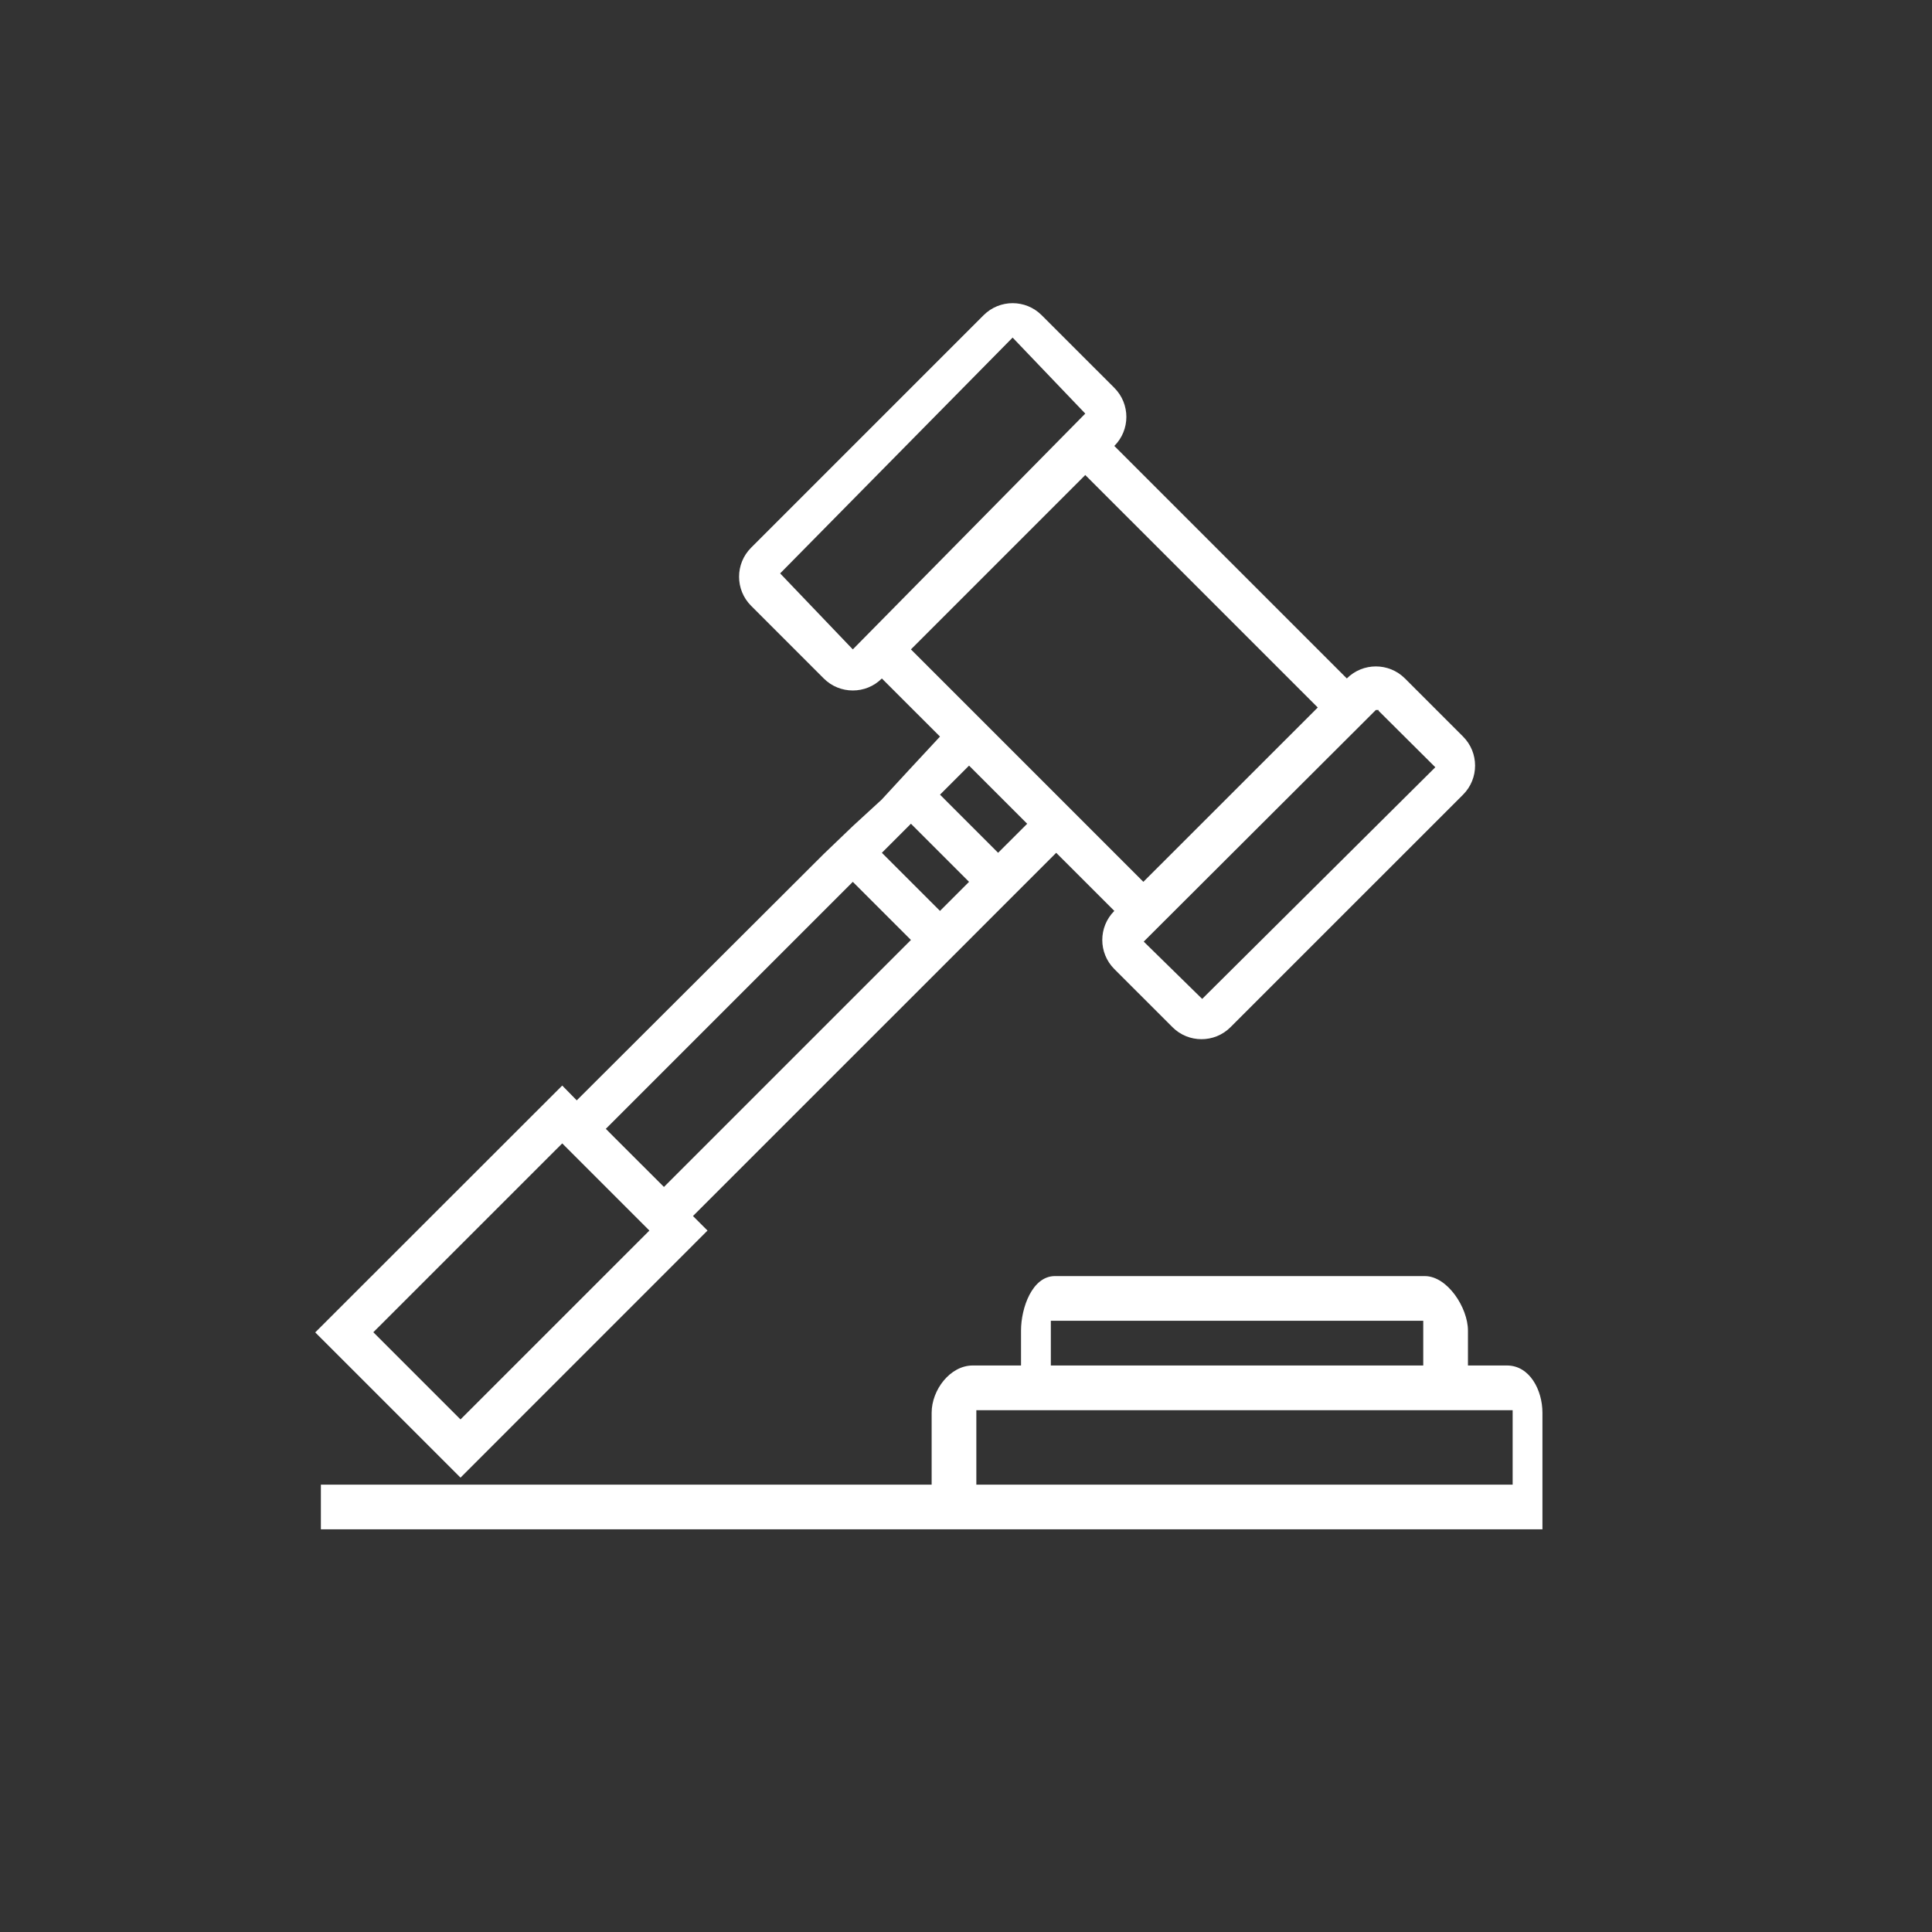
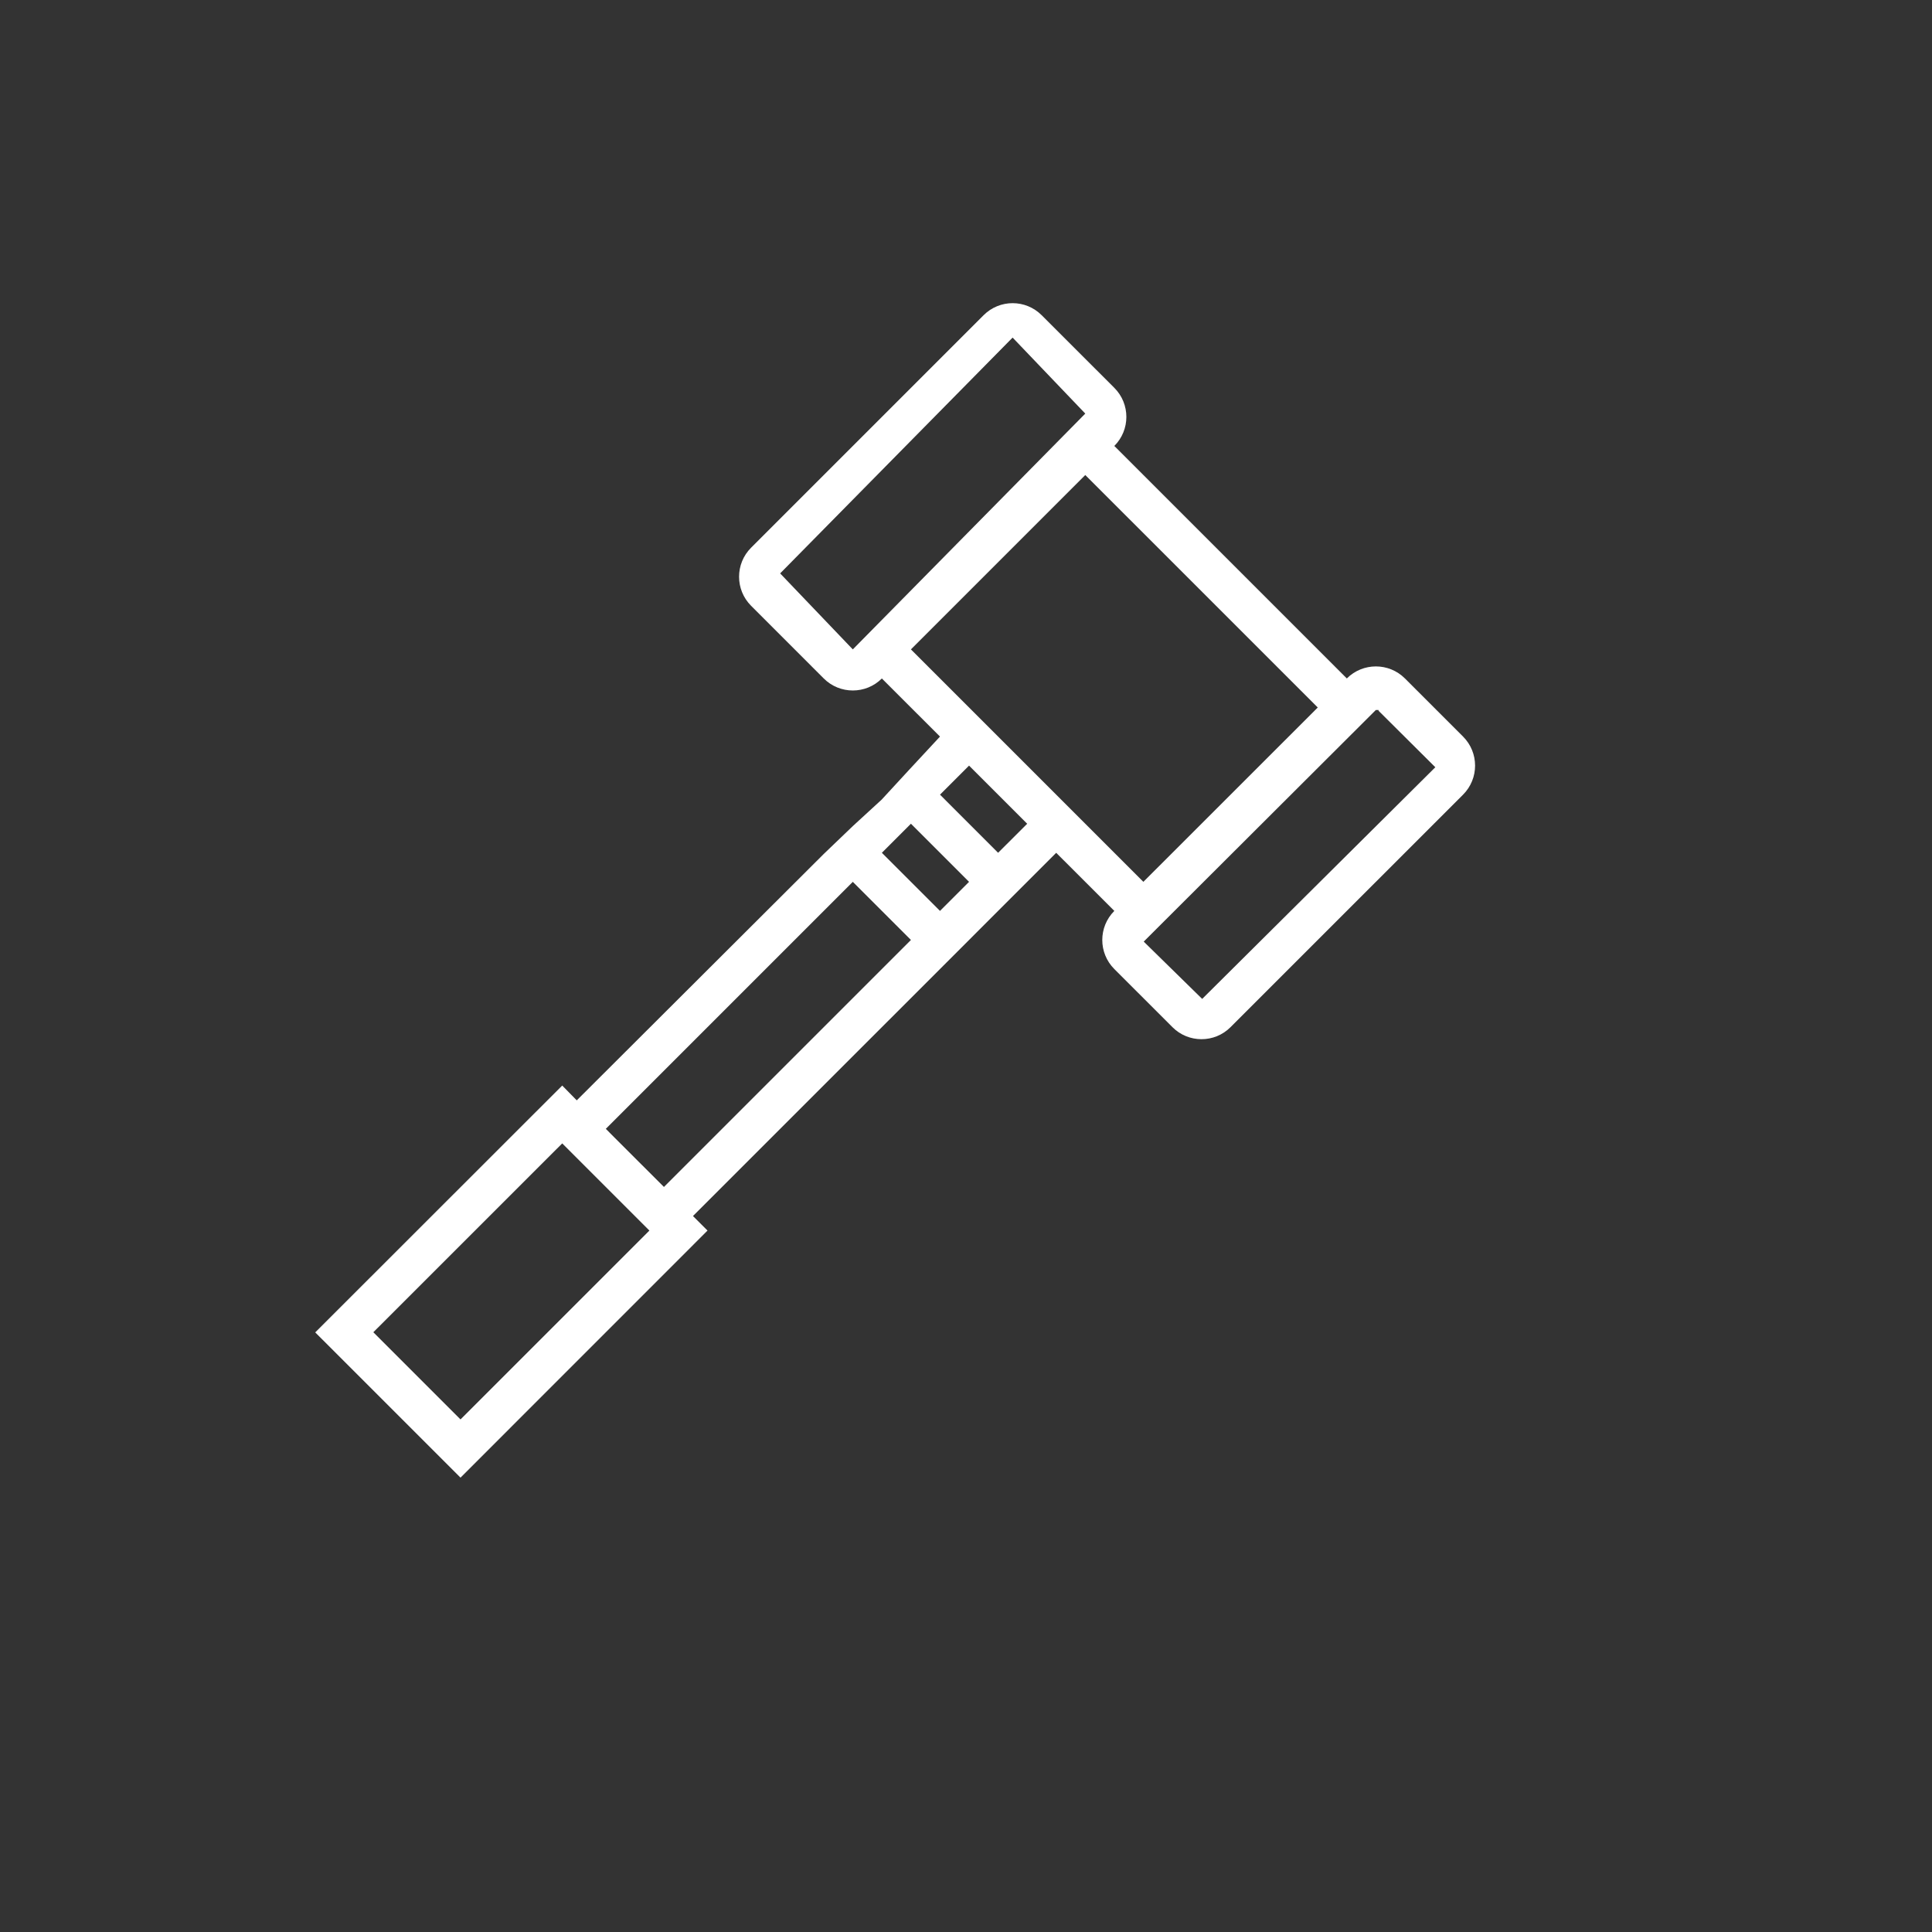
<svg xmlns="http://www.w3.org/2000/svg" version="1.1" id="레이어_1" x="0px" y="0px" width="110px" height="110px" viewBox="0 0 110 110" enable-background="new 0 0 110 110" xml:space="preserve">
  <rect x="0" y="0" width="110" height="110" fill="#333333" stroke="none" />
-   <path fill="#FFFFFF" d="M85.802,77.745h-2.223v-1.989c0-1.292-1.165-3.101-2.457-3.101H60.063c-1.292,0-1.93,1.809-1.93,3.101v1.989  h-2.749c-1.292,0-2.34,1.398-2.34,2.69v4.095H18.27v2.544h37.115h30.417h2.018v-1.959v-4.68  C87.819,79.144,87.094,77.745,85.802,77.745z M59.83,75.2h21.204v2.545H59.83V75.2z M86.123,84.53H55.589v-4.24h4.475h21.059h5.001  V84.53z" />
  <path fill="#FFFFFF" d="M40.283,70.063l-0.828-0.827L53.52,55.172l1.654-1.654l1.654-1.656l1.655-1.654l1.653-1.653l3.309,3.308  c-0.914,0.915-0.914,2.396,0,3.31l3.31,3.309c0.456,0.458,1.055,0.685,1.654,0.685c0.599,0,1.196-0.227,1.653-0.685L83.3,45.245  c0.913-0.914,0.913-2.395,0-3.308l-3.309-3.309c-0.457-0.457-1.056-0.685-1.655-0.685c-0.599,0-1.196,0.229-1.654,0.685  L63.445,25.391c0.914-0.914,0.914-2.394,0-3.309l-4.136-4.135c-0.457-0.457-1.055-0.686-1.654-0.686  c-0.599,0-1.197,0.229-1.654,0.686L42.765,31.183c-0.914,0.913-0.914,2.396,0,3.309l4.136,4.137  c0.457,0.457,1.055,0.684,1.655,0.684s1.198-0.227,1.653-0.684l3.31,3.309l-1.771,1.907l-1.539,1.67h0.002l-1.655,1.519L46.9,48.622  L32.838,62.65l-0.827-0.843L17.948,75.861l8.271,8.27L40.283,70.063z M56.828,48.554l-3.308-3.309l1.654-1.654l3.31,3.31  L56.828,48.554z M78.334,40.425h0.156v0.044l3.231,3.215l-13.274,13.19l-3.328-3.263L78.334,40.425z M48.555,36.974l-4.137-4.327  l13.234-13.425c0,0,0.002,0,0.003,0l0,0l4.136,4.326L48.555,36.974z M51.864,36.974l9.927-9.928l13.237,13.236l-4.964,4.963  l-4.966,4.963l-3.308-3.309l-6.617-6.618l0,0L51.864,36.974z M51.865,46.899l3.309,3.309l-1.654,1.655l-3.31-3.308L51.865,46.899z   M48.555,50.209l3.31,3.309L37.802,67.58l-2.838-2.835l-0.471-0.474L48.555,50.209z M32.011,65.1l4.963,4.963L26.219,80.816  l-4.963-4.964L32.011,65.1z" />
</svg>